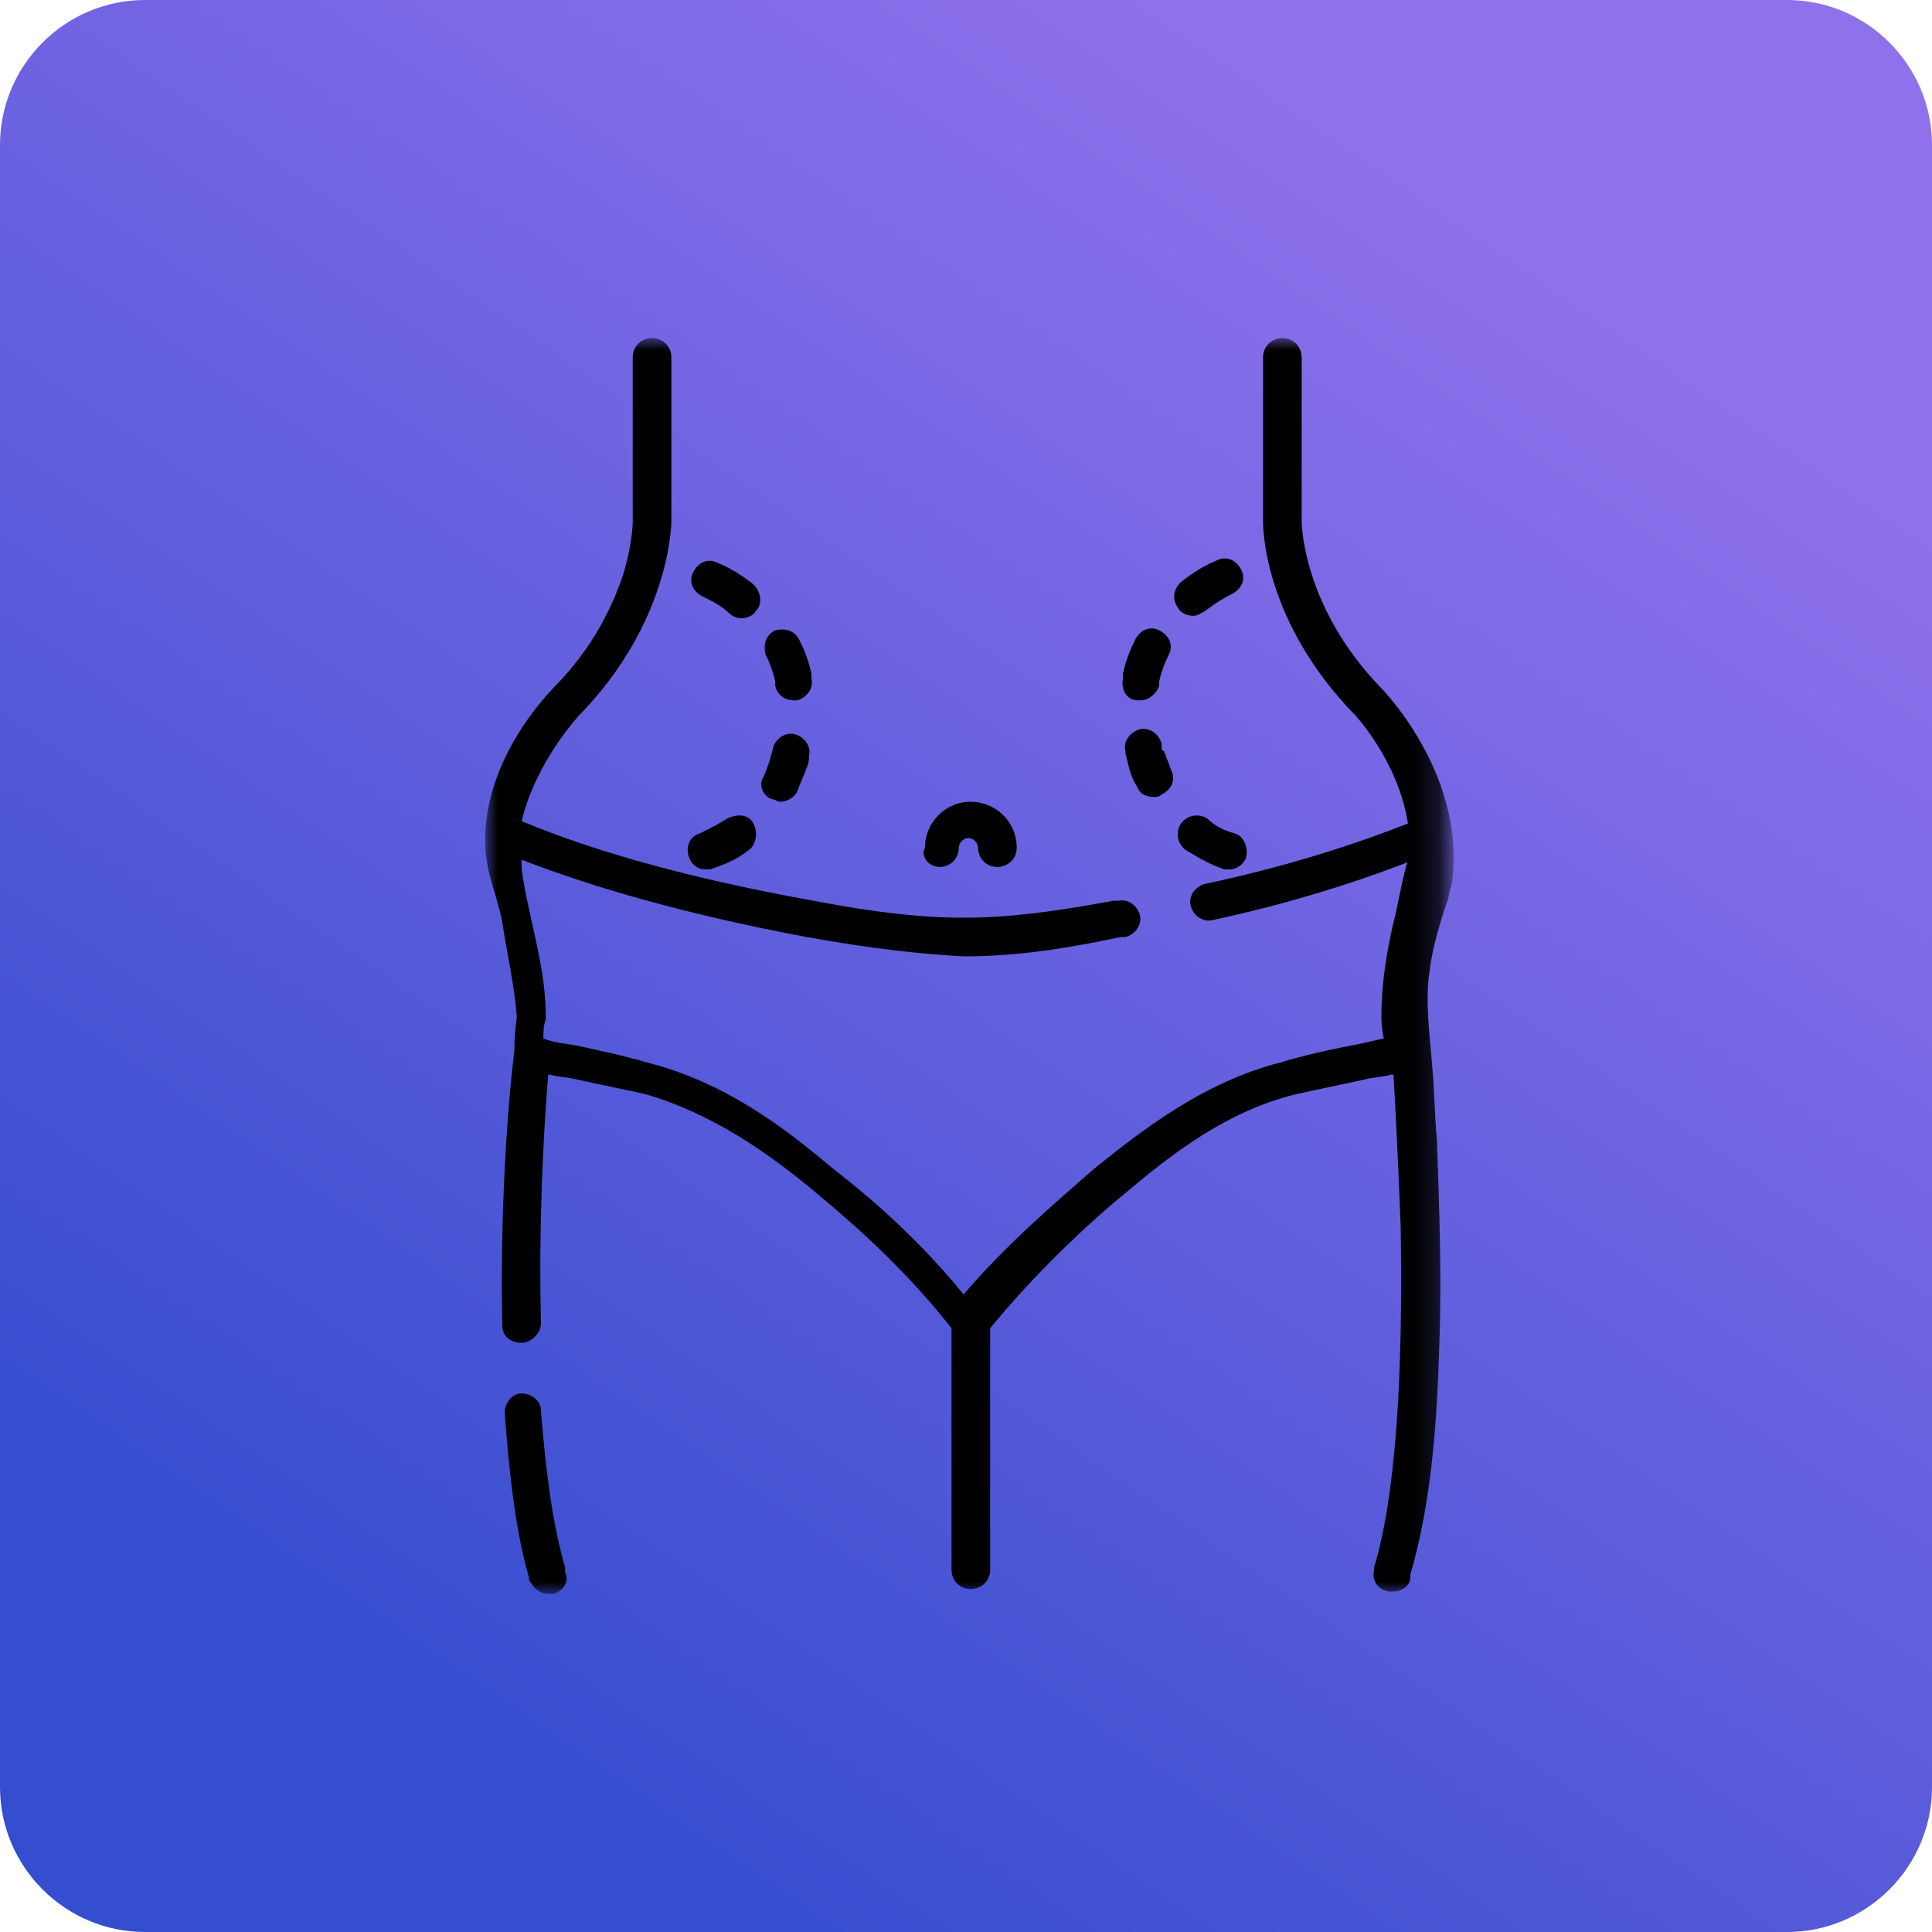
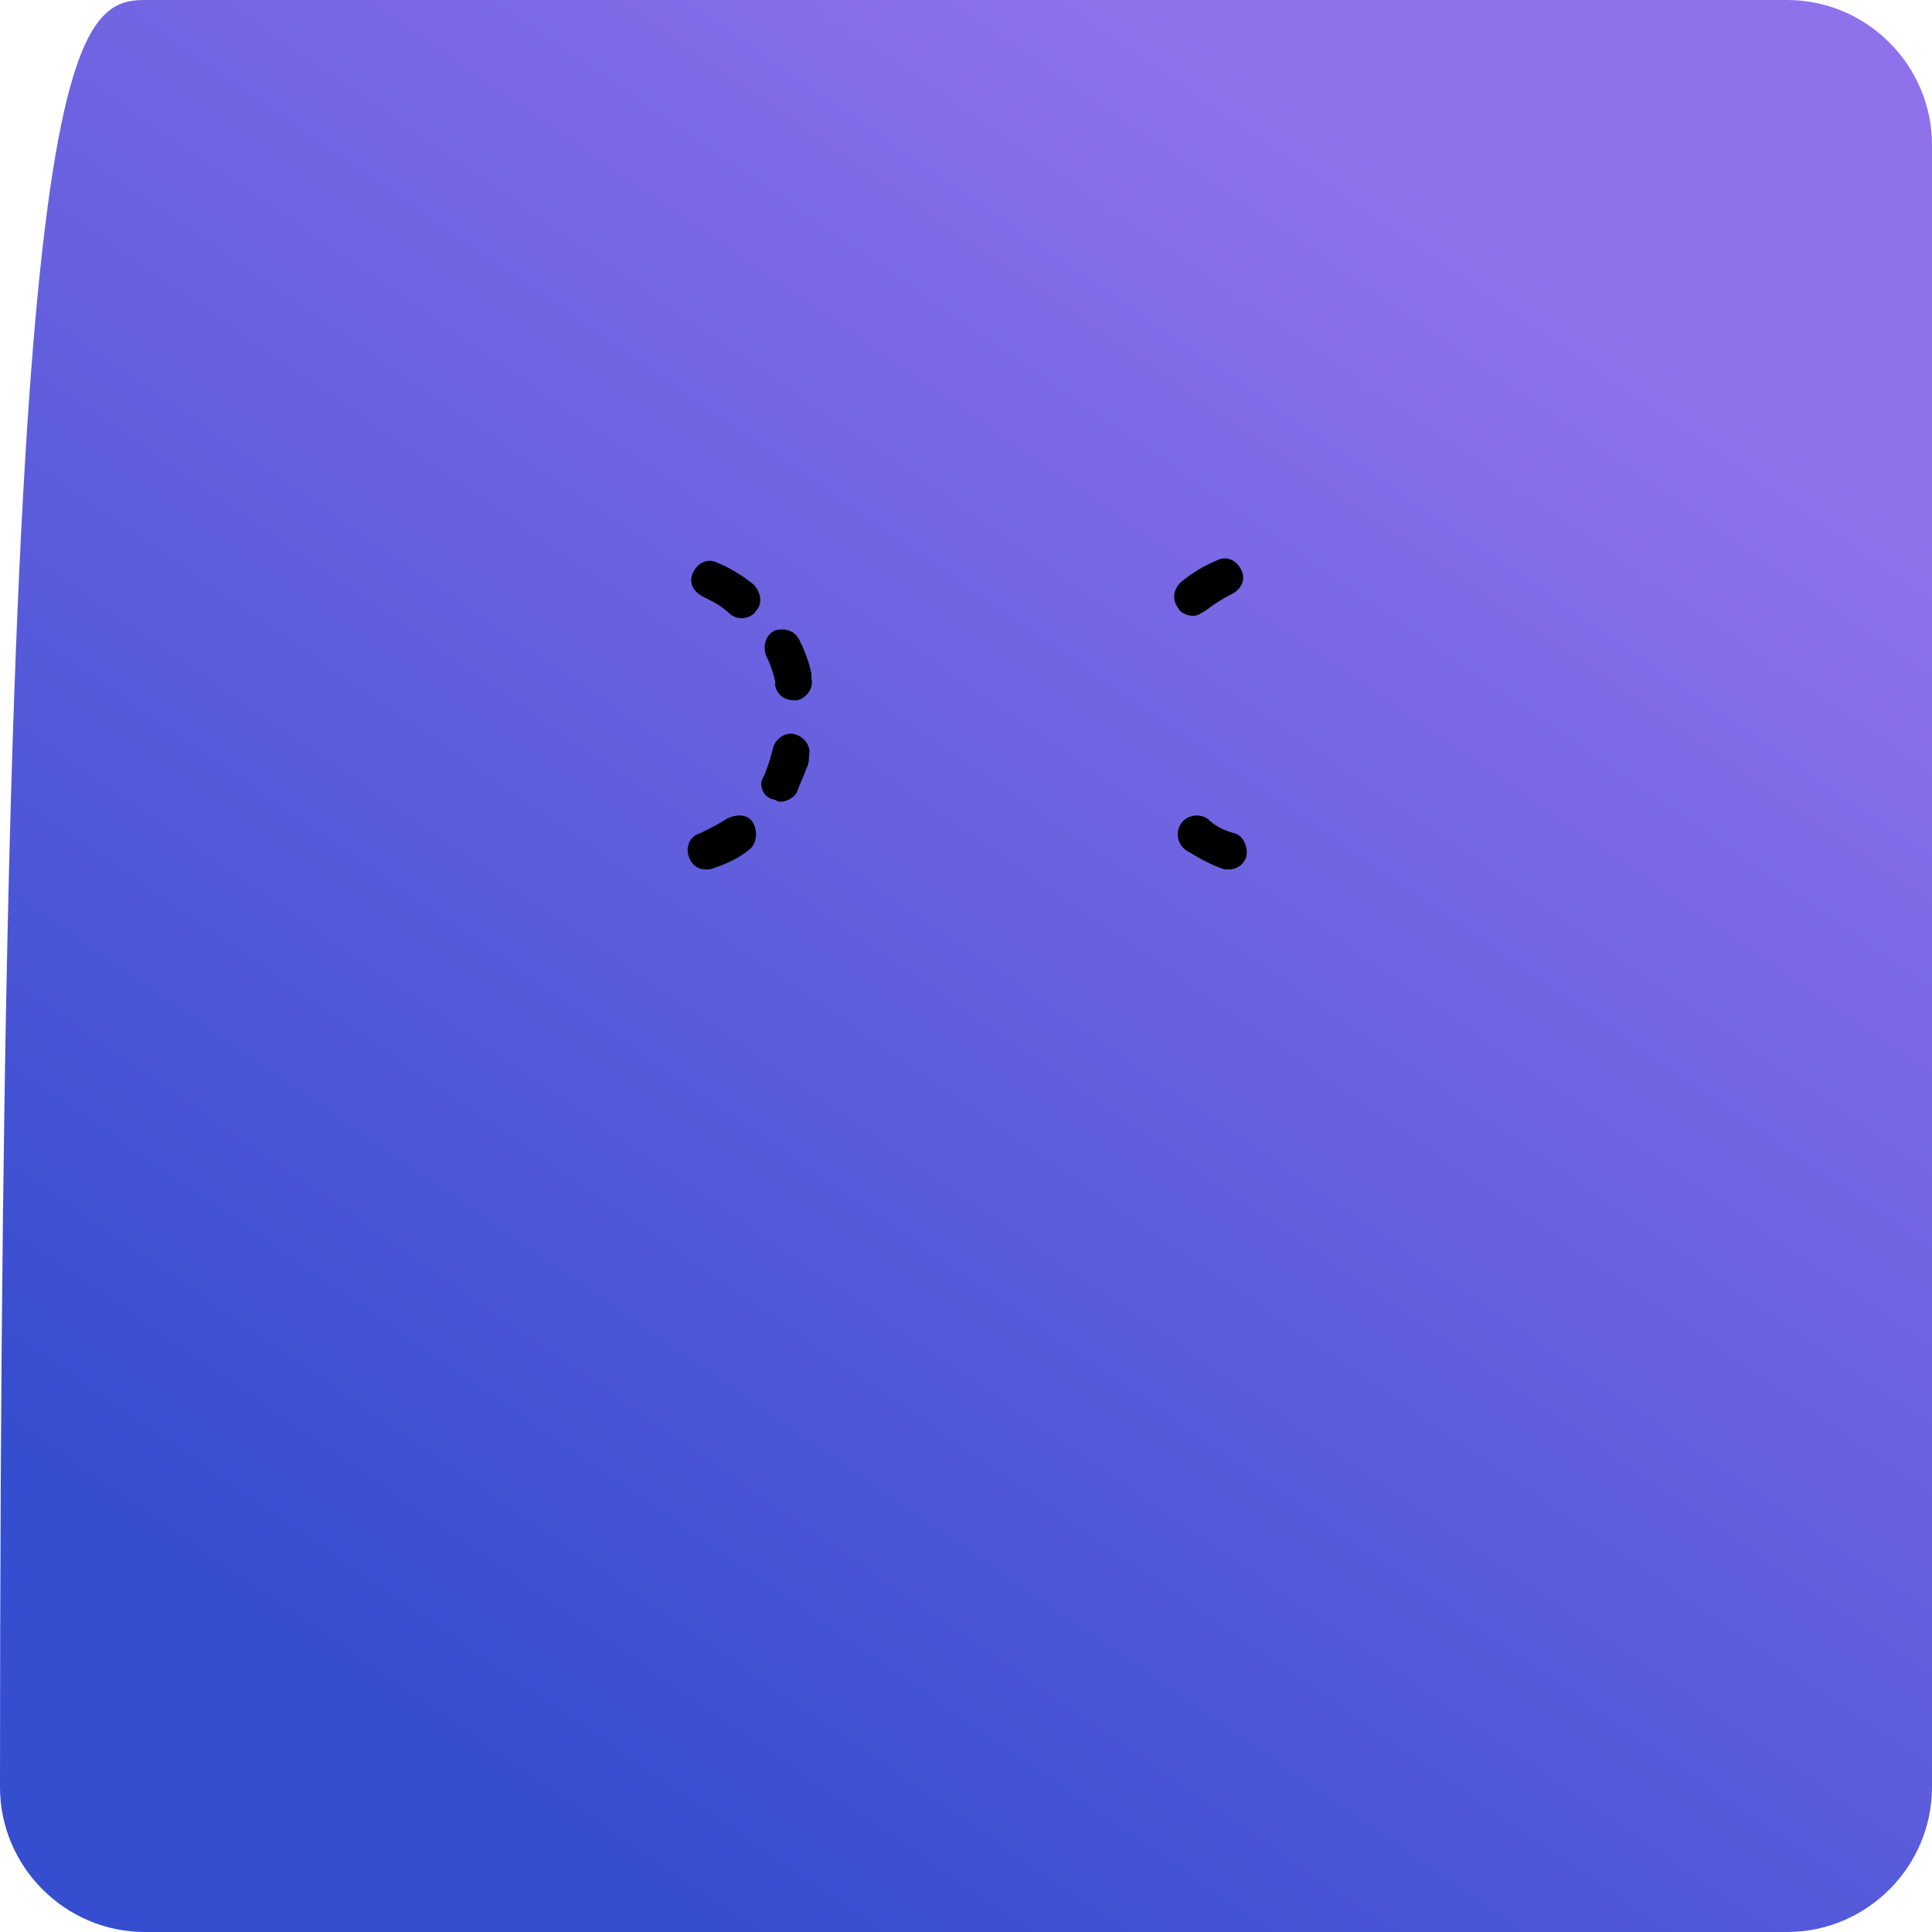
<svg xmlns="http://www.w3.org/2000/svg" version="1.1" id="Layer_1" x="0px" y="0px" viewBox="0 0 80 80" style="enable-background:new 0 0 80 80;" xml:space="preserve">
  <style type="text/css">
	.st0{fill-rule:evenodd;clip-rule:evenodd;fill:url(#path-2_3_);}
	.st1{filter:url(#Adobe_OpacityMaskFilter);}
	.st2{fill-rule:evenodd;clip-rule:evenodd;fill:#FFFFFF;}
	.st3{mask:url(#mask-3_1_);}
</style>
  <desc>Created with Sketch.</desc>
  <g id="Design">
    <g id="cpa-97_design" transform="translate(-466, -991)">
      <g id="_x2705_-art1" transform="translate(0, 724)">
        <g id="content" transform="translate(160, 267)">
          <g id="_x33_" transform="translate(286, 0)">
            <g id="a1-3" transform="translate(20, 0)">
              <g id="Rectangle">
                <linearGradient id="path-2_3_" gradientUnits="userSpaceOnUse" x1="-518.66" y1="740.859" x2="-519.199" y2="740.074" gradientTransform="matrix(80 0 0 -80 41554 59277.828)">
                  <stop offset="0" style="stop-color:#9071EC" />
                  <stop offset="1" style="stop-color:#354DCF" />
                </linearGradient>
-                 <path id="path-2_1_" class="st0" d="M6,0h68c3.3,0,6,2.7,6,6v68c0,3.3-2.7,6-6,6H6c-3.3,0-6-2.7-6-6V6C0,2.7,2.7,0,6,0z" />
+                 <path id="path-2_1_" class="st0" d="M6,0h68c3.3,0,6,2.7,6,6v68c0,3.3-2.7,6-6,6H6c-3.3,0-6-2.7-6-6C0,2.7,2.7,0,6,0z" />
              </g>
              <defs>
                <filter id="Adobe_OpacityMaskFilter" filterUnits="userSpaceOnUse" x="20.1" y="14" width="39.9" height="52">
                  <feColorMatrix type="matrix" values="1 0 0 0 0  0 1 0 0 0  0 0 1 0 0  0 0 0 1 0" />
                </filter>
              </defs>
              <mask maskUnits="userSpaceOnUse" x="20.1" y="14" width="39.9" height="52" id="mask-3_1_">
                <g class="st1">
                  <path id="path-2_2_" class="st2" d="M6,0h68c3.3,0,6,2.7,6,6v68c0,3.3-2.7,6-6,6H6c-3.3,0-6-2.7-6-6V6C0,2.7,2.7,0,6,0z" />
                </g>
              </mask>
              <g id="belly" class="st3">
                <g id="Path" transform="translate(20, 14)">
-                   <path d="M3.4,50.9C3.4,50.9,3.4,50.9,3.4,50.9c-0.5-1.7-0.8-3.9-1-6.5c0-0.4-0.4-0.7-0.8-0.7c-0.4,0-0.7,0.4-0.7,0.8          c0.2,2.8,0.5,5.1,1,6.8l0,0.1C2.1,51.8,2.4,52,2.7,52c0.1,0,0.1,0,0.2,0c0.4-0.1,0.7-0.5,0.5-0.9L3.4,50.9z" />
-                   <path d="M18.9,21.9c0.4,0,0.8-0.3,0.8-0.8c0-0.2,0.2-0.4,0.4-0.4c0.2,0,0.4,0.2,0.4,0.4c0,0.4,0.3,0.8,0.8,0.8          c0.4,0,0.8-0.3,0.8-0.8c0-1.1-0.9-1.9-1.9-1.9c-1.1,0-1.9,0.9-1.9,1.9C18.1,21.5,18.5,21.9,18.9,21.9z" />
                  <path d="M31.1,20.5c-0.4-0.1-0.8-0.3-1.1-0.6c-0.3-0.2-0.8-0.2-1.1,0.2c-0.2,0.3-0.2,0.8,0.2,1.1c0.5,0.3,1,0.6,1.6,0.8          c0.1,0,0.1,0,0.2,0c0.3,0,0.6-0.2,0.7-0.5C31.7,21.1,31.5,20.6,31.1,20.5z" />
-                   <path d="M27.1,15c0,0,0.1,0,0.1,0c0.4,0,0.7-0.3,0.8-0.6c0-0.1,0-0.1,0-0.2c0.1-0.4,0.2-0.7,0.4-1.1c0.2-0.4,0-0.8-0.4-1          c-0.4-0.2-0.8,0-1,0.4c-0.2,0.4-0.4,0.9-0.5,1.4c0,0.1,0,0.2,0,0.2C26.4,14.6,26.7,15,27.1,15z" />
                  <path d="M29.4,11.5c0.2,0,0.3-0.1,0.5-0.2c0.4-0.3,0.7-0.5,1.1-0.7c0.4-0.2,0.6-0.6,0.4-1c-0.2-0.4-0.6-0.6-1-0.4          c-0.5,0.2-1,0.5-1.5,0.9c-0.3,0.3-0.4,0.7-0.1,1.1C28.9,11.4,29.2,11.5,29.4,11.5z" />
-                   <path d="M28.1,16.8c-0.1-0.4-0.5-0.7-0.9-0.6c-0.4,0.1-0.7,0.5-0.6,0.9c0,0.2,0.1,0.4,0.1,0.5c0.1,0.4,0.2,0.7,0.4,1          c0.1,0.3,0.4,0.4,0.7,0.4c0.1,0,0.2,0,0.3-0.1c0.4-0.2,0.6-0.6,0.4-1c-0.1-0.3-0.2-0.5-0.3-0.8C28.1,17.1,28.1,17,28.1,16.8          z" />
                  <path d="M12,19.1c0.1,0,0.2,0.1,0.3,0.1c0.3,0,0.6-0.2,0.7-0.4c0.1-0.3,0.3-0.7,0.4-1c0.1-0.2,0.1-0.4,0.1-0.5          c0.1-0.4-0.2-0.8-0.6-0.9c-0.4-0.1-0.8,0.2-0.9,0.6c0,0.1-0.1,0.3-0.1,0.4c-0.1,0.3-0.2,0.6-0.3,0.8          C11.4,18.5,11.6,19,12,19.1z" />
                  <path d="M9.2,22c0.1,0,0.1,0,0.2,0c0.6-0.2,1.1-0.4,1.6-0.8c0.3-0.2,0.4-0.7,0.2-1.1s-0.7-0.4-1.1-0.2          c-0.3,0.2-0.7,0.4-1.1,0.6c-0.4,0.1-0.6,0.5-0.5,0.9C8.6,21.8,8.9,22,9.2,22z" />
                  <path d="M9.1,10.7c0.4,0.2,0.8,0.4,1.1,0.7c0.1,0.1,0.3,0.2,0.5,0.2c0.2,0,0.5-0.1,0.6-0.3c0.3-0.3,0.2-0.8-0.1-1.1          c-0.5-0.4-1-0.7-1.5-0.9c-0.4-0.2-0.8,0-1,0.4C8.5,10.1,8.7,10.5,9.1,10.7z" />
                  <path d="M12.1,14.2c0,0.1,0,0.1,0,0.2c0.1,0.4,0.4,0.6,0.8,0.6c0,0,0.1,0,0.1,0c0.4-0.1,0.7-0.5,0.6-0.9c0-0.1,0-0.2,0-0.2          c-0.1-0.5-0.3-1-0.5-1.4c-0.2-0.4-0.6-0.5-1-0.4c-0.4,0.2-0.5,0.6-0.4,1C11.9,13.5,12,13.8,12.1,14.2z" />
-                   <path d="M37.2,14.5c-3.3-3.4-3.3-6.9-3.3-6.9V0.8c0-0.4-0.3-0.8-0.8-0.8c-0.4,0-0.8,0.3-0.8,0.8v6.8c0,0.2,0,4.1,3.8,8          c0,0,1.8,1.9,2.2,4.5c-2.3,0.9-5.1,1.8-8.4,2.5c-0.4,0.1-0.7,0.5-0.6,0.9c0.1,0.4,0.5,0.7,0.9,0.6c2.8-0.6,5.5-1.4,8.1-2.4          c-0.1,0-0.5,2.2-0.6,2.5c-0.3,1.3-0.5,2.6-0.5,3.9c0,0,0,0,0,0.1c0,0,0,0.3,0.1,0.8c0,0-1.3,0.3-1.4,0.3          c-1,0.2-1.9,0.4-2.9,0.7c-3.1,0.8-5.6,2.7-7.7,4.4c-1.6,1.4-3.6,3.1-5.4,5.2c-1.7-2.1-3.7-3.9-5.4-5.2          c-2-1.7-4.5-3.6-7.7-4.4c-1-0.3-2-0.5-2.9-0.7c-0.5-0.1-0.9-0.1-1.4-0.3c0-0.3,0-0.5,0.1-0.8c0,0,0,0,0-0.1          c0-2.1-0.7-4-1-6.1c0,0,0-0.1,0-0.1c0,0,0-0.1,0-0.1c0-0.1,0-0.1,0-0.2c3.1,1.2,7,2.3,11.8,3.2c2.8,0.5,4.7,0.7,6.5,0.8          c0,0,0,0,0,0c1.8,0,3.7-0.2,6.5-0.8l0.2,0c0.4-0.1,0.7-0.5,0.6-0.9c-0.1-0.4-0.5-0.7-0.9-0.6l-0.2,0          c-2.7,0.5-4.5,0.7-6.2,0.7c-1.7,0-3.6-0.2-6.2-0.7c-5-0.9-9-2-12.1-3.3C2.2,17.5,4,15.6,4,15.6c3.7-3.8,3.8-7.8,3.8-8V0.8          C7.8,0.3,7.4,0,7,0C6.6,0,6.2,0.3,6.2,0.8v6.8c0,0,0,0.9-0.4,2.2c-0.4,1.2-1.2,3-2.9,4.7C1.3,16.2,0,18.6,0.1,21          c0,1.1,0.5,2.1,0.7,3.2c0.2,1.3,0.5,2.6,0.6,3.9c0,0.1-0.1,0.6-0.1,1.4c0,0,0,0,0,0C1,31.9,0.7,36.3,0.8,40.9          c0,0.4,0.3,0.7,0.8,0.7h0c0.4,0,0.8-0.4,0.8-0.8c-0.1-4,0.1-7.9,0.3-10.3c0,0,0.1,0,0.1,0c0.3,0.1,0.7,0.1,1.1,0.2          c0.9,0.2,1.9,0.4,2.8,0.6c2.8,0.8,5.2,2.5,7.1,4.1c1.7,1.4,3.8,3.3,5.6,5.6c0,0,0,0,0,0.1v9.9c0,0.4,0.3,0.8,0.8,0.8          c0.4,0,0.8-0.3,0.8-0.8v-9.9c0,0,0,0,0-0.1c1.8-2.2,3.9-4.2,5.6-5.6c1.9-1.6,4.2-3.4,7.1-4.1c0.9-0.2,1.9-0.4,2.8-0.6          c0.4-0.1,0.7-0.1,1.1-0.2c0,0,0.1,0,0.1,0c0.1,1.6,0.2,3.8,0.3,6.3c0.1,6.2-0.2,11.1-1.1,14.1c0,0,0,0,0,0l0,0.1          c-0.1,0.4,0.1,0.8,0.6,0.9c0.1,0,0.1,0,0.2,0c0.3,0,0.7-0.2,0.7-0.6l0-0.1c0.9-3.1,1.1-6.4,1.2-9.5c0.1-2.8,0-5.7-0.1-8.5          c-0.1-1-0.1-2.1-0.2-3.1c-0.1-1.3-0.3-2.7-0.1-3.9c0.1-0.9,0.4-1.9,0.7-2.8c0.1-0.2,0.1-0.5,0.2-0.7          C40.8,18.3,37.4,14.7,37.2,14.5L37.2,14.5z" />
                </g>
              </g>
            </g>
          </g>
        </g>
      </g>
    </g>
  </g>
</svg>